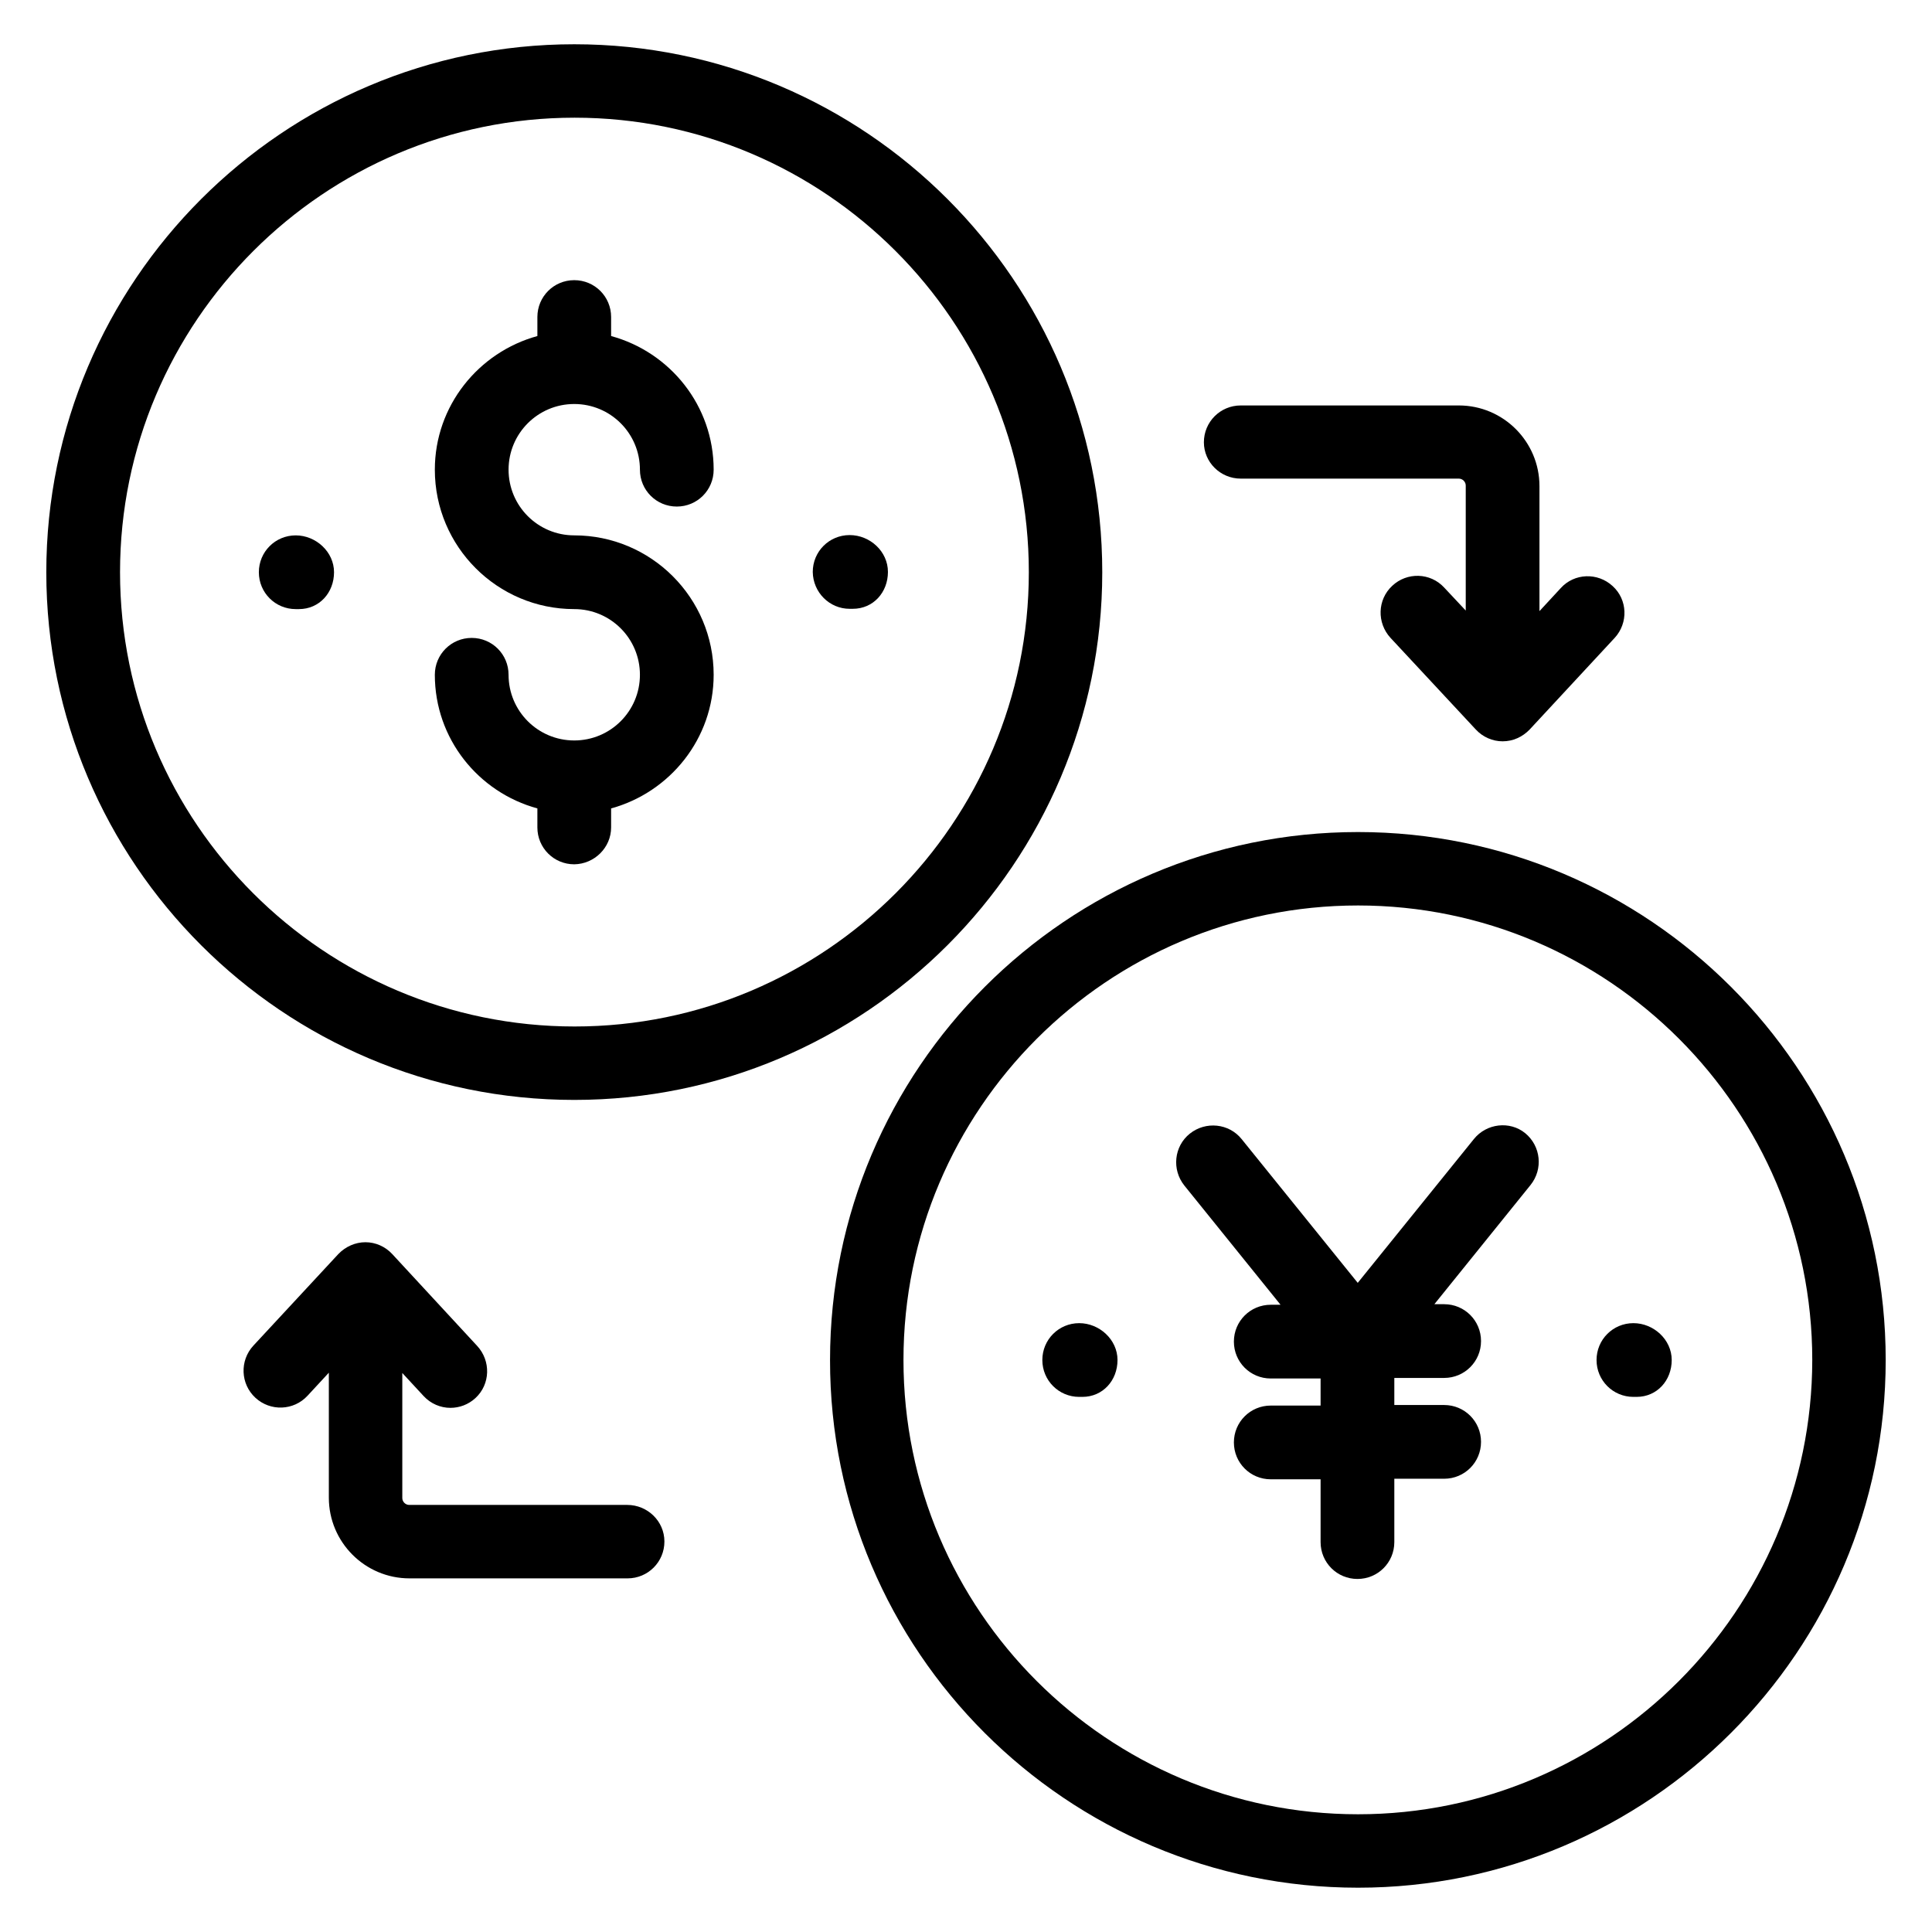
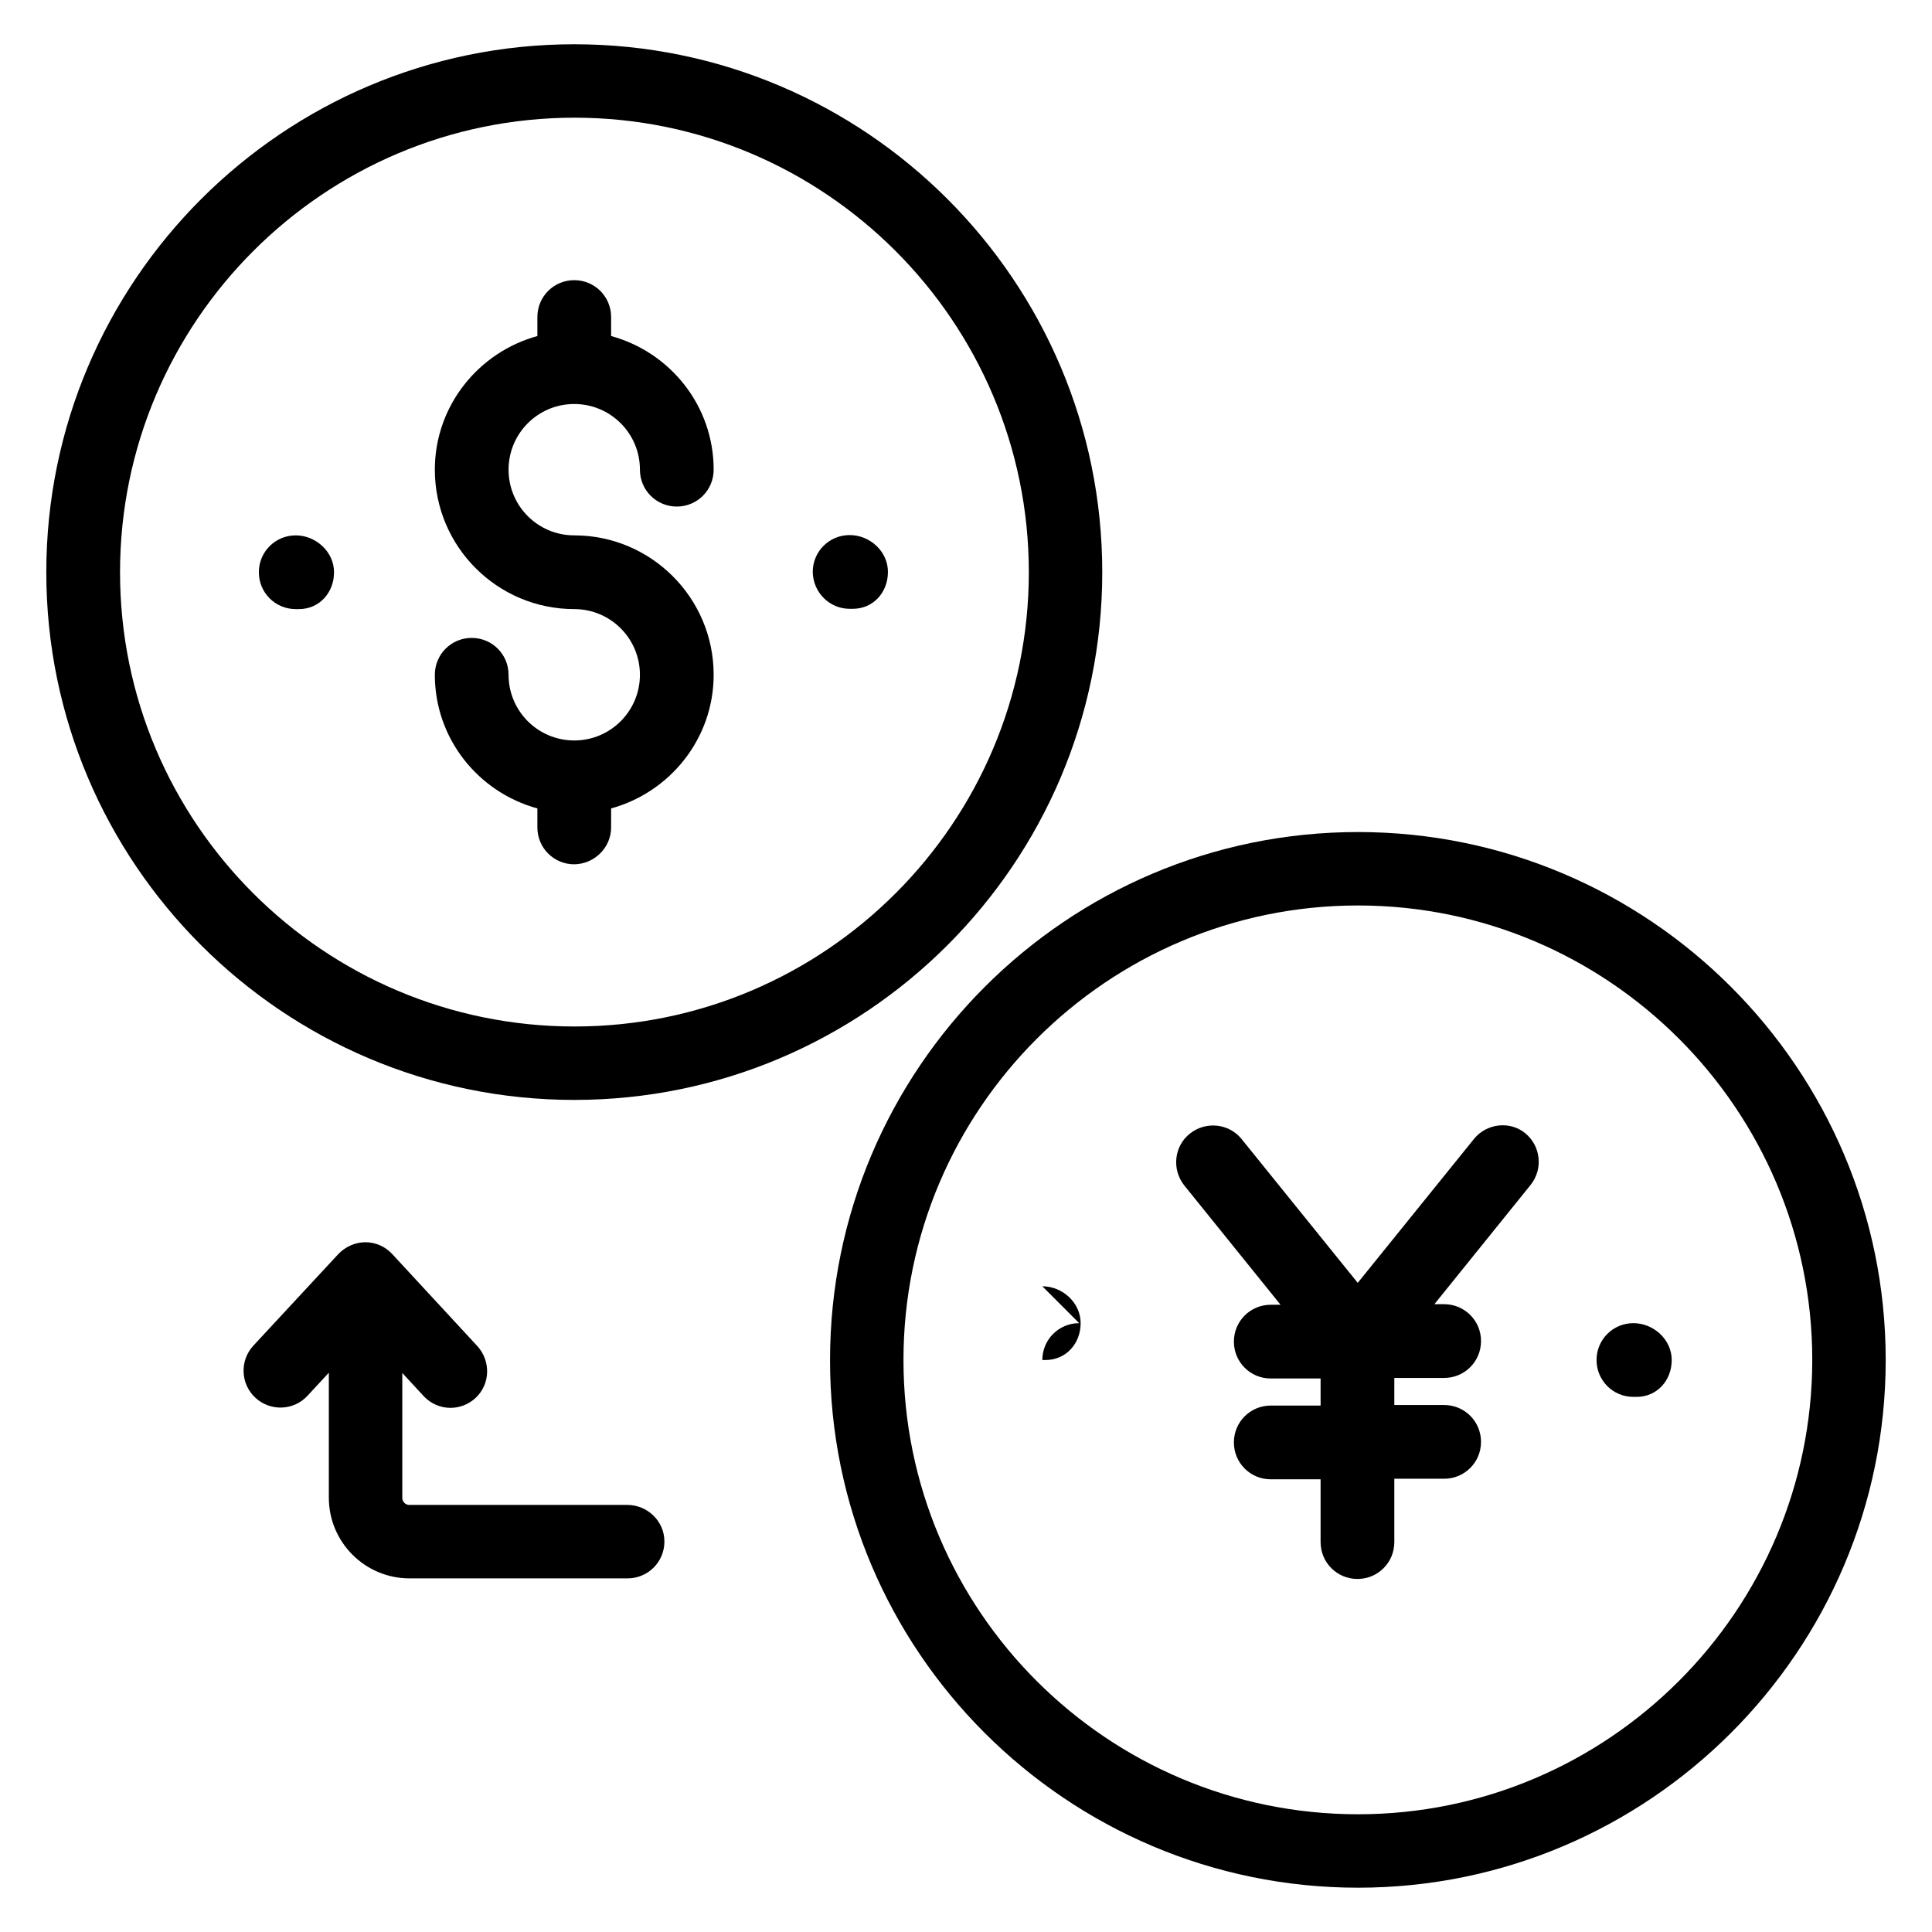
<svg xmlns="http://www.w3.org/2000/svg" fill="#000000" width="800px" height="800px" version="1.1" viewBox="144 144 512 512">
  <g>
    <path d="m503.89 364.5c-77.176 0-139.92 62.746-139.92 139.92-0.078 77.098 62.746 139.84 139.92 139.84 77.098 0 139.84-62.746 139.84-139.84 0-77.176-62.746-139.92-139.84-139.92zm0 260.3c-66.41 0-120.46-53.969-120.46-120.38 0-66.41 54.047-120.46 120.46-120.46 66.336 0 120.38 54.047 120.38 120.46-0.074 66.332-54.043 120.38-120.38 120.38z" />
    <path d="m576.87 494.65c-5.418 0-9.77 4.352-9.77 9.77s4.352 9.77 9.77 9.77h0.84c5.418 0 9.312-4.352 9.312-9.77s-4.809-9.77-10.152-9.77z" />
-     <path d="m430 494.65c-5.418 0-9.77 4.352-9.77 9.77s4.352 9.77 9.77 9.77h0.84c5.418 0 9.312-4.352 9.312-9.77s-4.812-9.77-10.152-9.77z" />
+     <path d="m430 494.65c-5.418 0-9.77 4.352-9.77 9.77h0.84c5.418 0 9.312-4.352 9.312-9.77s-4.812-9.77-10.152-9.77z" />
    <path d="m534.58 445.88-30.766 38.09-30.762-38.09c-3.359-4.199-9.543-4.809-13.742-1.449-4.199 3.359-4.809 9.543-1.449 13.742l25.496 31.602h-2.594c-5.418 0-9.77 4.352-9.77 9.77 0 5.418 4.352 9.77 9.77 9.77h13.207v7.176h-13.207c-5.418 0-9.77 4.352-9.77 9.77 0 5.418 4.352 9.77 9.77 9.77h13.207v16.641c0 5.418 4.352 9.77 9.77 9.77s9.77-4.352 9.77-9.77v-16.789h13.207c5.418 0 9.77-4.352 9.77-9.77s-4.352-9.77-9.77-9.77h-13.207v-7.176h13.207c5.418 0 9.77-4.352 9.77-9.77s-4.352-9.77-9.77-9.77h-2.594l25.496-31.602c3.359-4.199 2.75-10.305-1.449-13.742-4.051-3.285-10.234-2.602-13.59 1.598z" />
    <path d="m436.11 295.65c0-77.176-62.746-139.92-139.92-139.92-77.098 0-139.92 62.746-139.92 139.92 0 77.098 62.746 139.84 139.92 139.84 77.176 0.004 139.92-62.746 139.92-139.84zm-260.3 0c0-66.41 54.047-120.46 120.46-120.46 66.336 0 120.38 54.047 120.38 120.46 0 66.336-53.969 120.38-120.38 120.38-66.488 0-120.46-53.969-120.46-120.38z" />
    <path d="m369.16 305.34h0.84c5.418 0 9.312-4.352 9.312-9.77s-4.734-9.77-10.152-9.77c-5.418 0-9.77 4.352-9.77 9.77 0.074 5.418 4.426 9.77 9.77 9.77z" />
    <path d="m222.37 285.88c-5.418 0-9.77 4.352-9.77 9.77 0 5.418 4.352 9.77 9.77 9.77h0.84c5.418 0 9.312-4.352 9.312-9.77 0-5.418-4.809-9.77-10.152-9.77z" />
-     <path d="m472.82 270.84h57.785c0.992 0 1.832 0.84 1.832 1.832v33.129l-5.727-6.106c-3.664-3.969-9.848-4.121-13.742-0.457-3.969 3.664-4.121 9.848-0.457 13.816l22.594 24.273c1.832 1.984 4.426 3.129 7.098 3.129 2.75 0 5.266-1.145 7.176-3.129l22.52-24.273c3.664-3.969 3.434-10.152-0.535-13.742-3.969-3.664-10.152-3.434-13.742 0.535l-5.648 6.106v-33.129c0-11.754-9.543-21.375-21.375-21.375h-57.785c-5.418 0-9.77 4.352-9.77 9.77 0.008 5.269 4.359 9.621 9.777 9.621z" />
    <path d="m310.23 542.82h-57.785c-0.992 0-1.832-0.84-1.832-1.832v-33.129l5.648 6.106c1.91 2.062 4.504 3.129 7.098 3.129 2.367 0 4.734-0.84 6.641-2.594 3.969-3.664 4.121-9.848 0.457-13.816l-22.516-24.352c-1.832-1.984-4.426-3.129-7.098-3.129s-5.266 1.145-7.176 3.129l-22.52 24.273c-3.664 3.969-3.434 10.152 0.535 13.816s10.152 3.434 13.816-0.535l5.648-6.106v33.129c0 11.754 9.543 21.375 21.375 21.375h57.785c5.418 0 9.77-4.352 9.77-9.77-0.004-5.422-4.508-9.695-9.848-9.695z" />
    <path d="m305.95 363.28v-5.039c15.574-4.273 27.176-18.473 27.176-35.418 0-20.383-16.566-36.945-36.945-36.945-9.617 0-17.406-7.785-17.406-17.406 0-9.617 7.785-17.406 17.406-17.406 9.617 0 17.406 7.785 17.406 17.406 0 5.418 4.352 9.77 9.77 9.77s9.77-4.352 9.77-9.77c0-16.945-11.527-31.145-27.176-35.418v-5.039c0-5.418-4.352-9.77-9.77-9.77-5.418 0-9.77 4.352-9.77 9.77v5.039c-15.574 4.273-27.176 18.473-27.176 35.418 0 20.383 16.566 36.945 36.945 36.945 9.617 0 17.406 7.785 17.406 17.406 0 9.617-7.785 17.406-17.406 17.406-9.617 0-17.406-7.785-17.406-17.406 0-5.418-4.352-9.77-9.77-9.77-5.418 0-9.77 4.352-9.77 9.77 0 16.945 11.527 31.145 27.176 35.418v5.039c0 5.418 4.352 9.77 9.77 9.77 5.344-0.074 9.77-4.426 9.77-9.77z" />
  </g>
</svg>